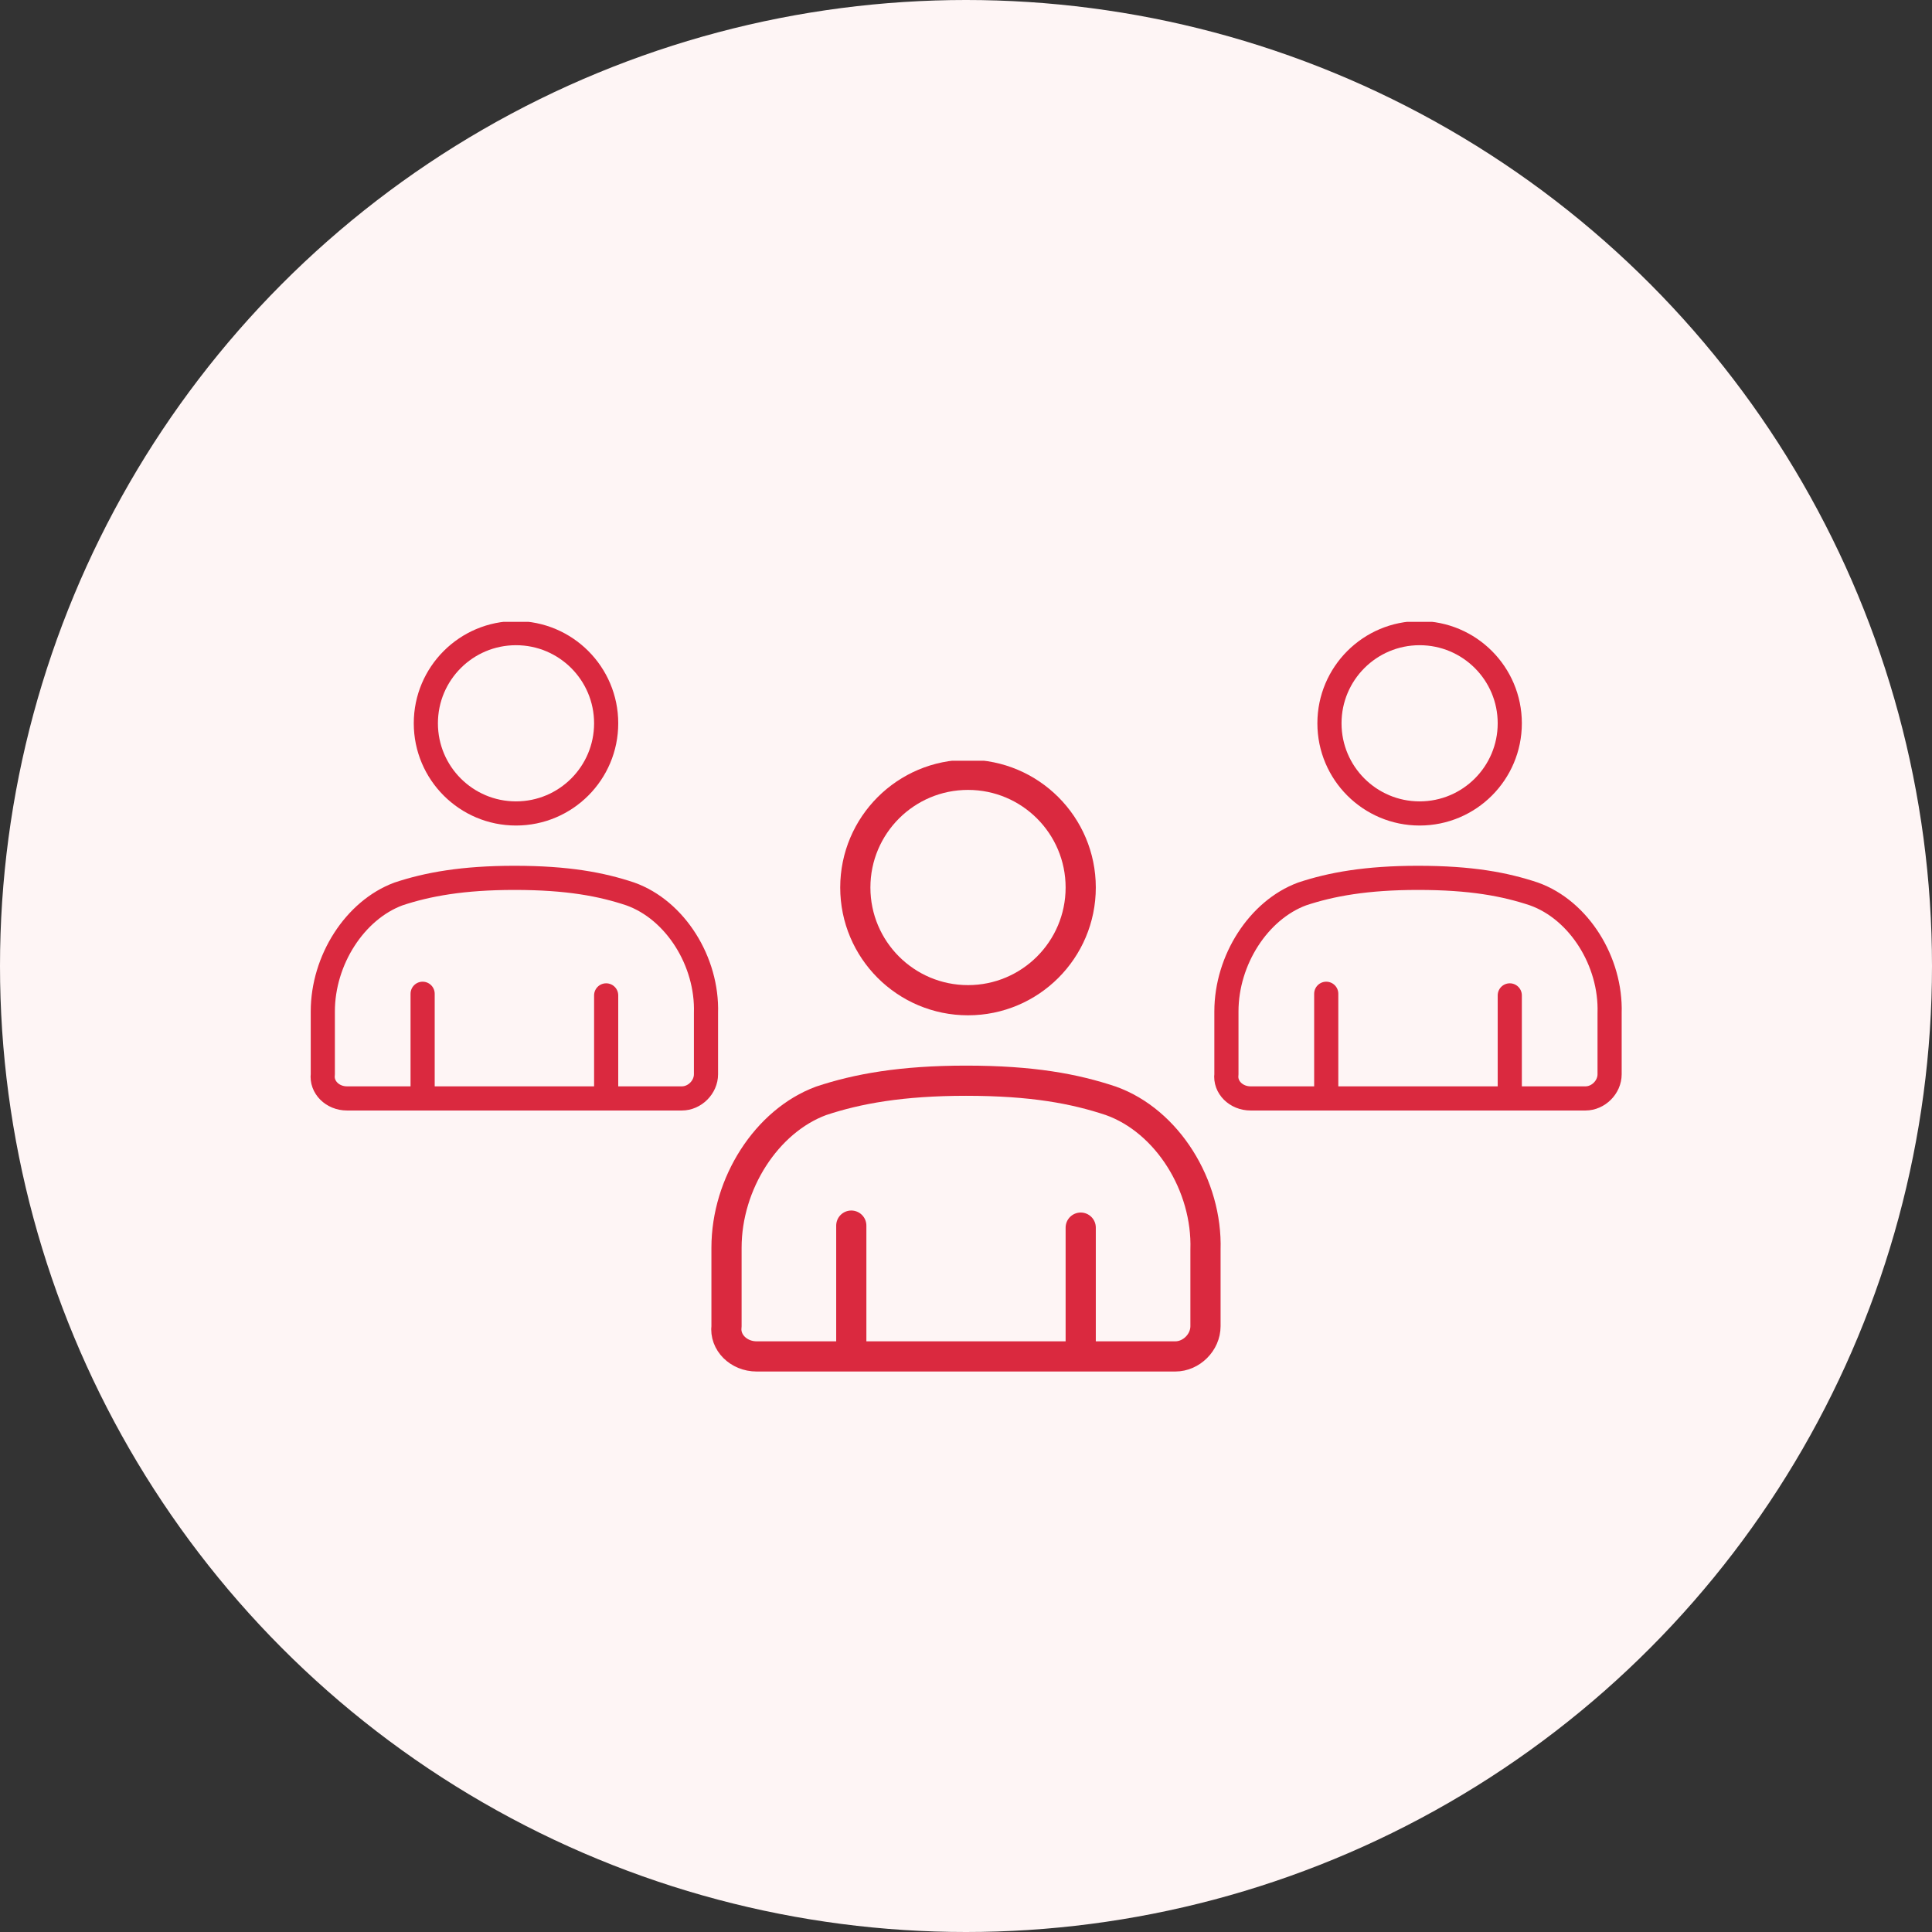
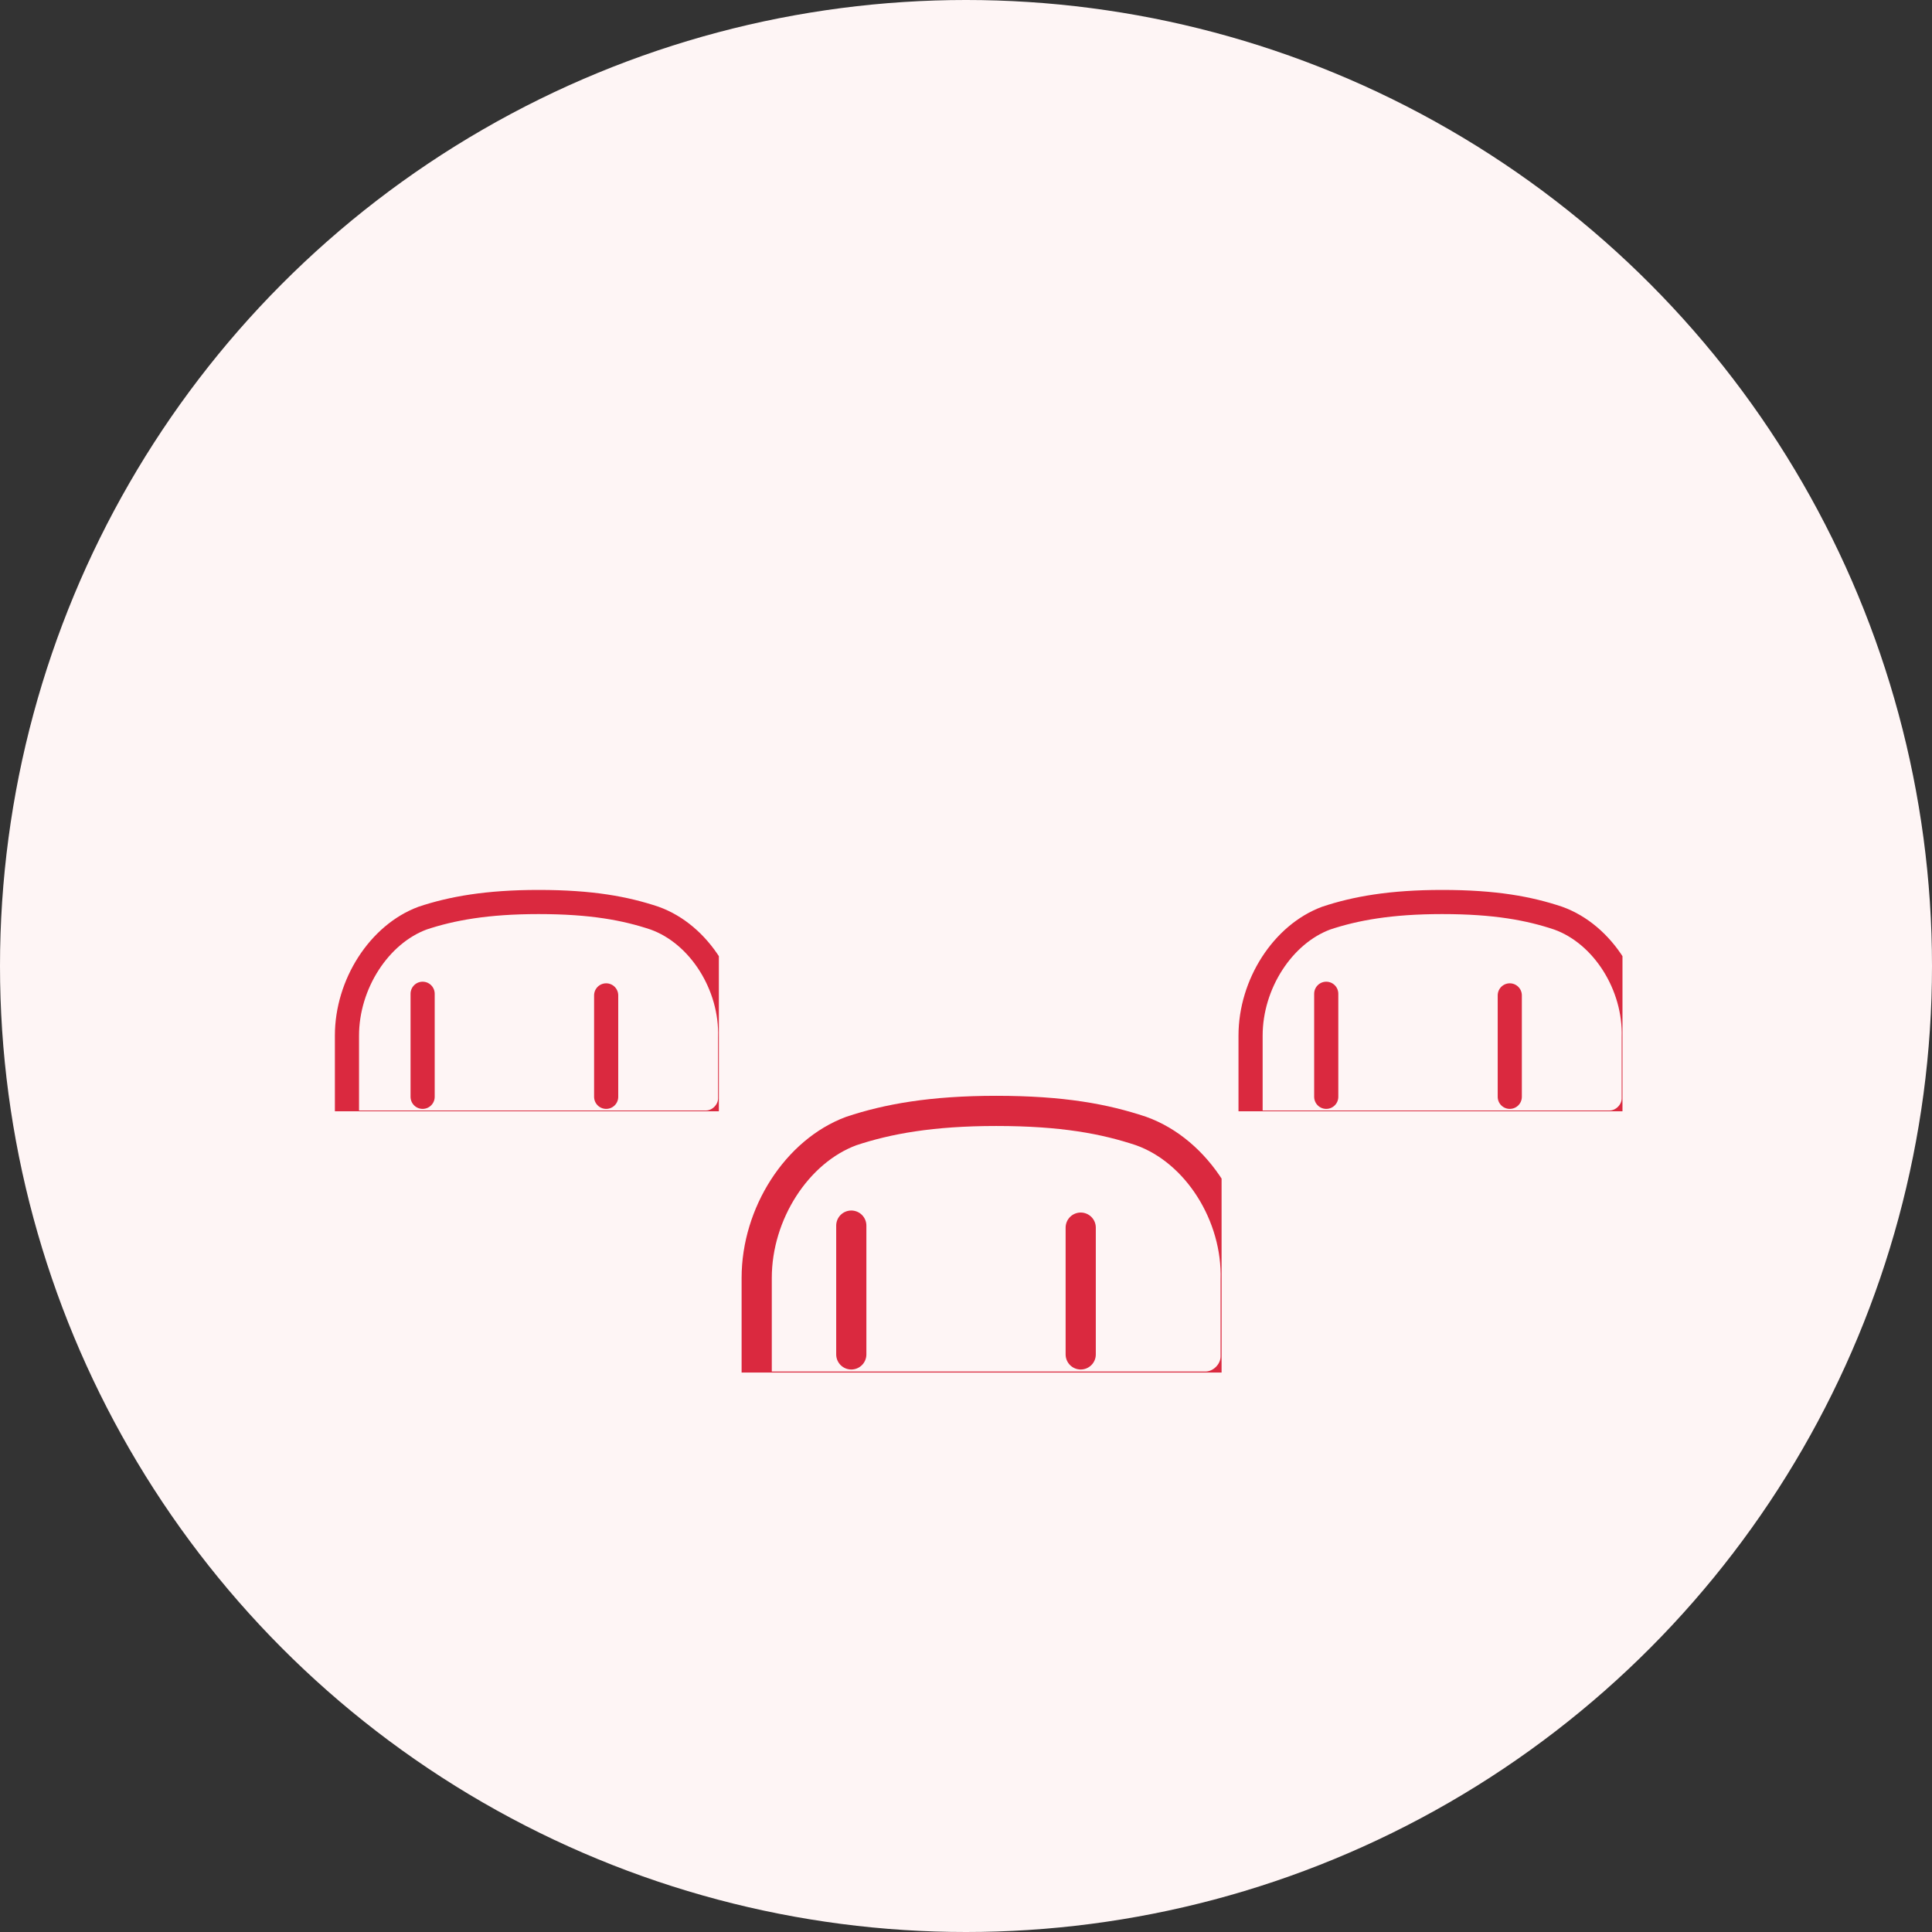
<svg xmlns="http://www.w3.org/2000/svg" xmlns:xlink="http://www.w3.org/1999/xlink" id="Layer_1" data-name="Layer 1" viewBox="0 0 96 96">
  <rect x="0" y="0" width="96" height="96" fill="#333333" stroke="none" />
  <defs>
    <symbol id="person" viewBox="0 0 25.4 30.4">
      <g fill="none" stroke="#da293f" stroke-linecap="round" stroke-linejoin="round" stroke-width="1.5">
-         <circle cx="12.8" cy="6.3" r="5.6" />
-         <path d="M2.3 29.6c-.9 0-1.6-.7-1.5-1.5v-3.9c0-3.2 2-6.3 4.7-7.3 1.8-.6 4-1 7.2-1 3.3 0 5.4.4 7.2 1 2.8 1 4.8 4.2 4.7 7.4v3.8c0 .8-.7 1.5-1.5 1.5H2.3v0ZM7 29.5v-6.4M18.4 23.2v6.3" />
+         <path d="M2.3 29.6v-3.9c0-3.2 2-6.3 4.7-7.3 1.8-.6 4-1 7.2-1 3.3 0 5.4.4 7.2 1 2.8 1 4.8 4.2 4.7 7.4v3.8c0 .8-.7 1.5-1.5 1.5H2.3v0ZM7 29.5v-6.4M18.4 23.2v6.3" />
      </g>
    </symbol>
  </defs>
  <circle cx="48" cy="48" r="48" fill="#fef5f5" stroke-width="0" />
  <use width="25.4" height="30.4" transform="translate(35.3 37.8)" xlink:href="#person" />
  <use width="25.4" height="30.4" transform="matrix(.8 0 0 .8 15.4 30.9)" xlink:href="#person" />
  <use width="25.4" height="30.4" transform="matrix(.8 0 0 .8 60.3 30.9)" xlink:href="#person" />
</svg>